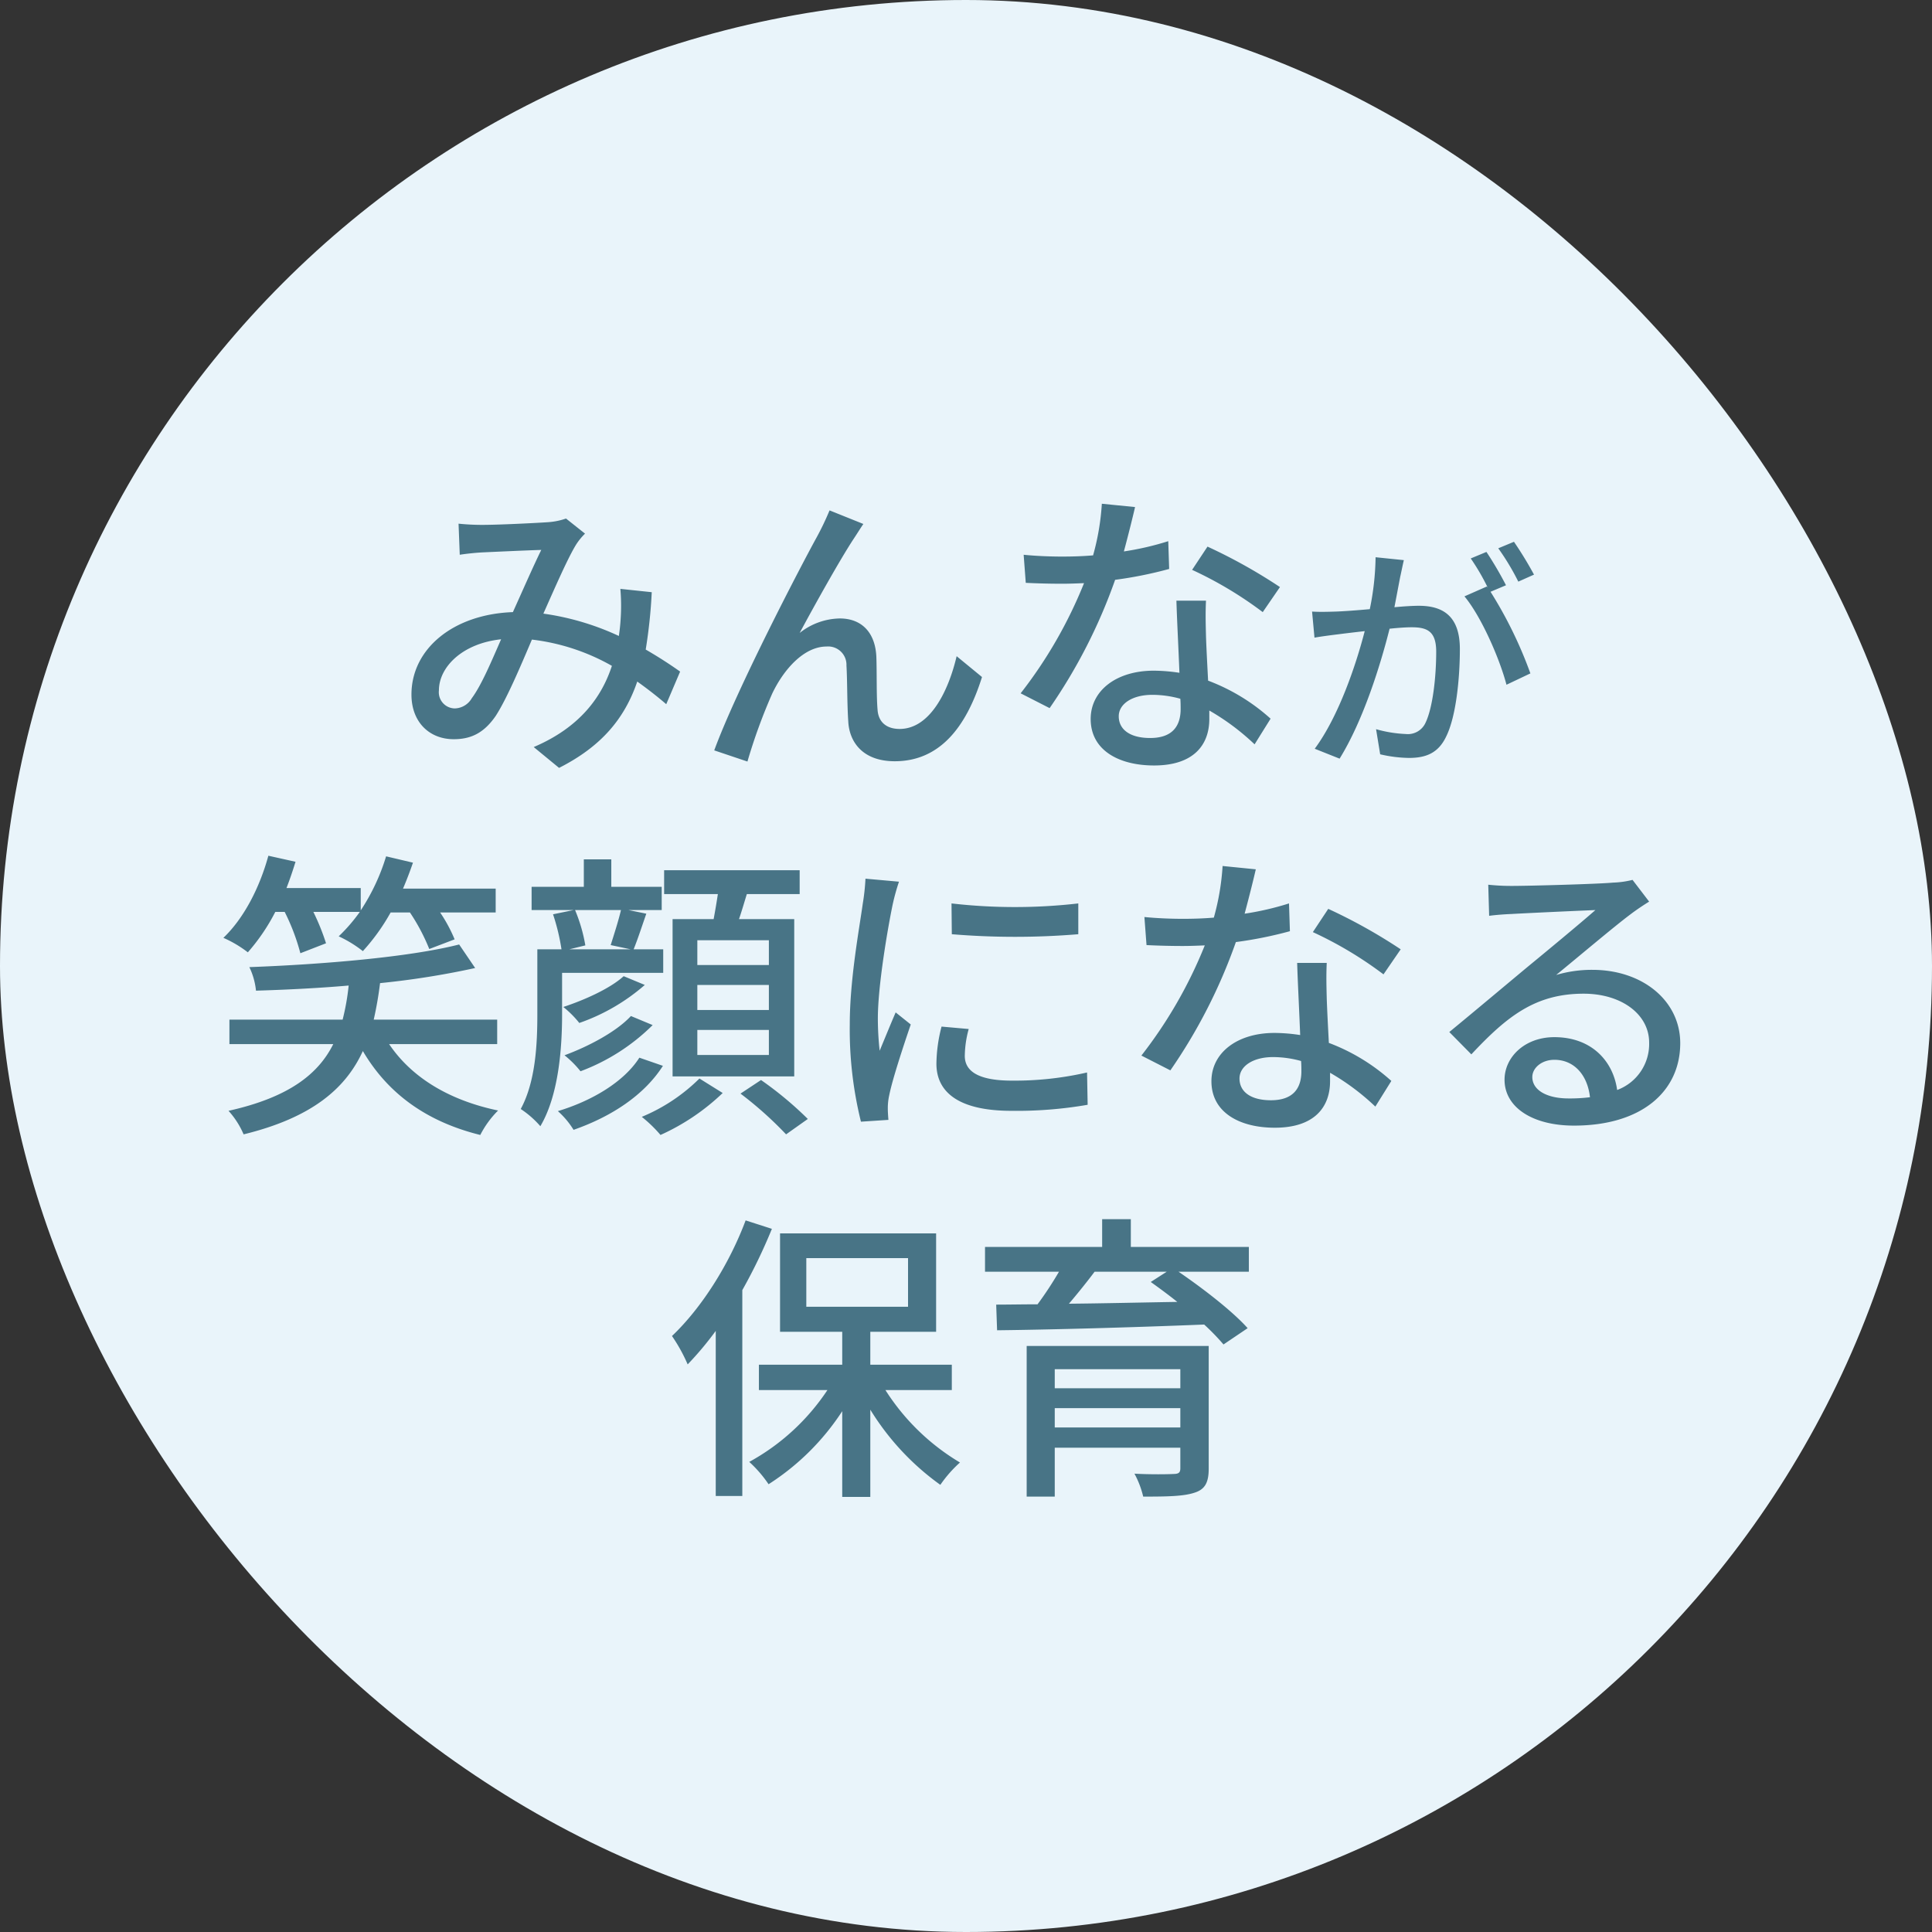
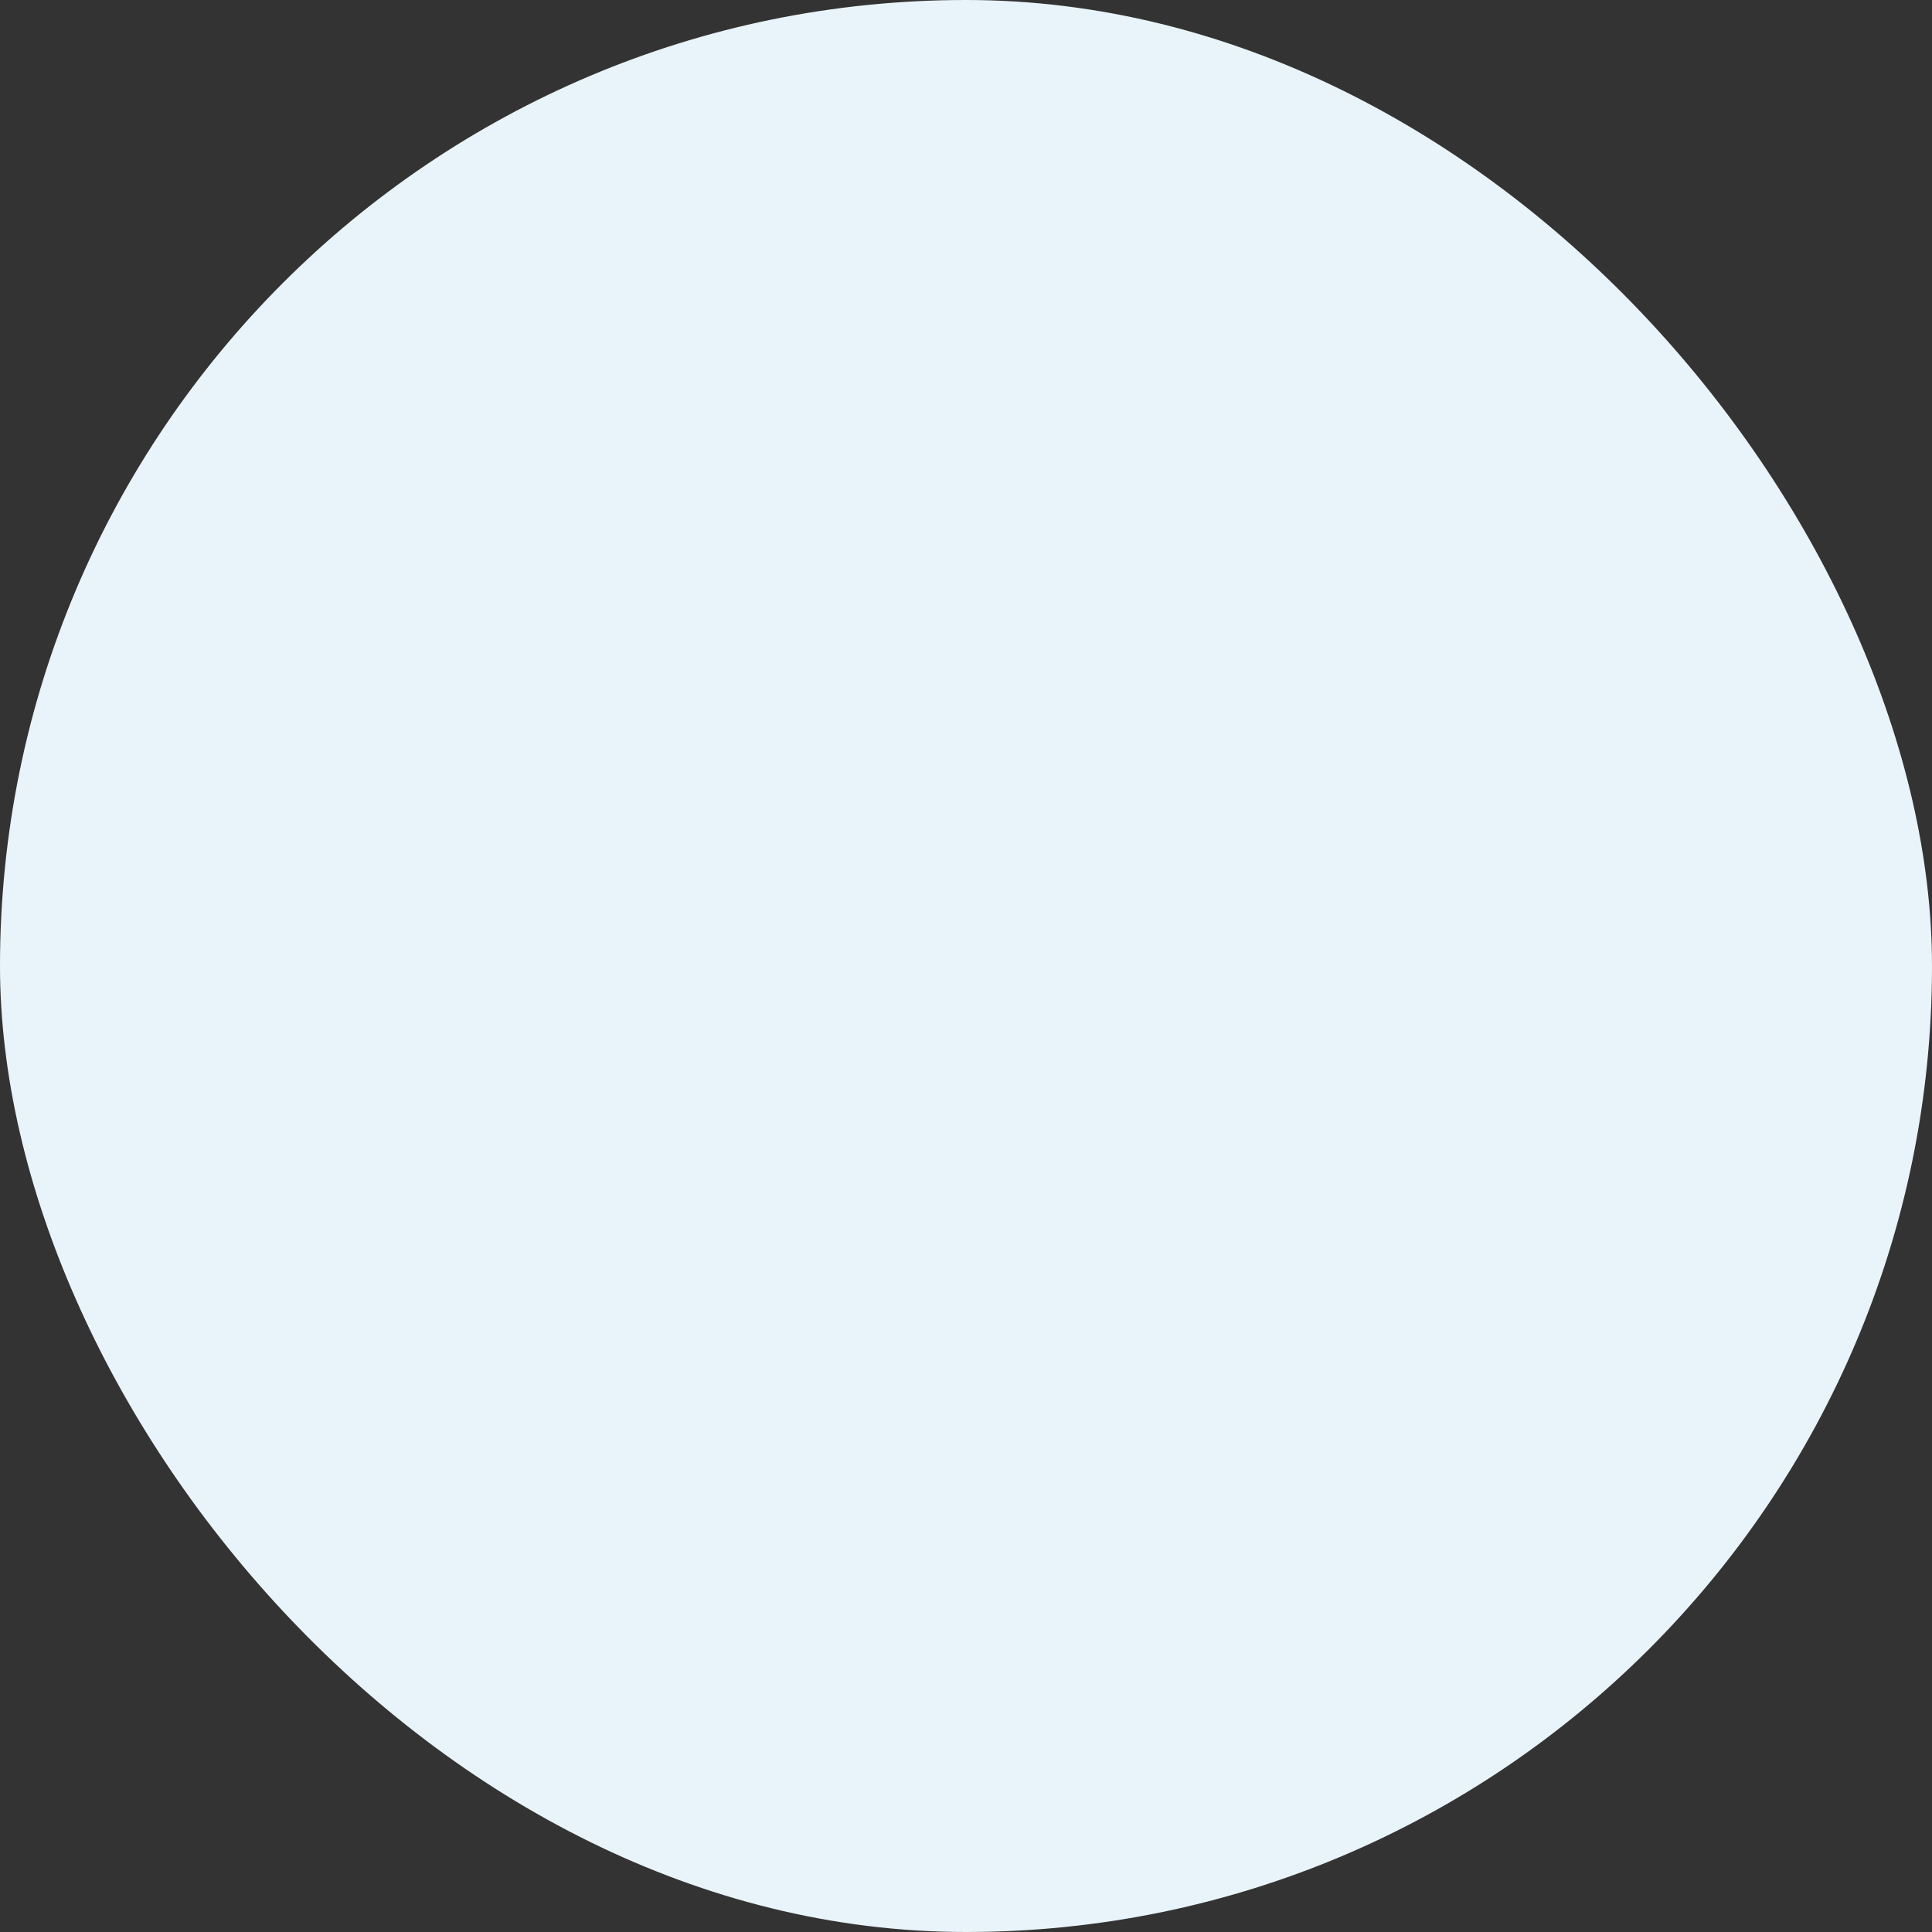
<svg xmlns="http://www.w3.org/2000/svg" width="320" height="320" viewBox="0 0 320 320">
  <rect x="0" y="0" width="320" height="320" fill="#333333" stroke="none" />
  <g id="グループ_672" data-name="グループ 672" transform="translate(-300.936 -3280)">
    <rect id="長方形_239" data-name="長方形 239" width="320" height="320" rx="160" transform="translate(300.936 3280)" fill="#e9f4fa" />
-     <path id="パス_940" data-name="パス 940" d="M-84.05-37.2l.2,5.15c1.25-.2,2.85-.35,3.9-.4,2.25-.1,7.6-.35,9.6-.4-1.35,2.75-3.05,6.65-4.7,10.3-9.9.35-16.8,6.1-16.8,13.65,0,4.6,3,7.4,7,7.4,2.95,0,5.05-1.1,6.95-3.85,1.85-2.85,4.15-8.3,6-12.65a35.114,35.114,0,0,1,13.25,4.35C-60.3-8.6-63.85-3.5-71.6-.2l4.2,3.45c7-3.55,10.85-8.15,12.95-14.3q2.625,1.875,4.8,3.75l2.3-5.4c-1.55-1.1-3.45-2.35-5.7-3.65a84.122,84.122,0,0,0,1-9.5l-5.2-.55a32.35,32.35,0,0,1,.05,4.95q-.075,1.35-.3,2.85A43.915,43.915,0,0,0-70-22.3c2-4.5,4.05-9.2,5.4-11.4a10.148,10.148,0,0,1,1.5-1.85l-3.15-2.5a11.393,11.393,0,0,1-2.9.6c-2.2.15-8.25.45-10.95.45A37.949,37.949,0,0,1-84.05-37.2ZM-87.3-9.6c0-3.75,3.75-7.75,10.3-8.45-1.6,3.65-3.25,7.6-4.85,9.75a3.356,3.356,0,0,1-2.8,1.7A2.678,2.678,0,0,1-87.3-9.6ZM-17-37.15l-5.6-2.25A46.329,46.329,0,0,1-24.7-35C-27.35-30.2-38-9.75-41.7.35l5.5,1.85A91.74,91.74,0,0,1-32.1-9.05c1.9-4,5.25-7.8,9-7.8a3.033,3.033,0,0,1,3.3,3.15c.15,2.45.1,6.4.3,9.25.15,3.25,2.25,6.6,7.7,6.6C-4.35,2.15.05-3.5,2.65-11.8l-4.2-3.45C-2.9-9.5-5.95-3.2-11-3.2c-1.9,0-3.5-.9-3.65-3.2-.2-2.3-.1-6.2-.2-8.8-.2-4.05-2.5-6.3-6.05-6.3a10.99,10.99,0,0,0-6.65,2.4c2.5-4.65,6.65-12.1,8.95-15.6C-18-35.6-17.45-36.5-17-37.15Zm45-2.8-5.5-.55a40.806,40.806,0,0,1-1.45,8.55c-1.75.15-3.5.2-5.15.2-2,0-4.4-.1-6.35-.3L9.9-27.4c2,.1,4.1.15,6,.15,1.2,0,2.4-.05,3.65-.1A75.088,75.088,0,0,1,9.05-9.1l4.8,2.45A89.458,89.458,0,0,0,24.7-27.9a67.116,67.116,0,0,0,8.95-1.8l-.15-4.6a47.807,47.807,0,0,1-7.35,1.7C26.9-35.4,27.6-38.2,28-39.95ZM25.3-5.3c0-2.05,2.25-3.55,5.55-3.55a17.408,17.408,0,0,1,4.65.65c.05.65.05,1.25.05,1.7,0,2.7-1.25,4.8-5.05,4.8C27.1-1.7,25.3-3.15,25.3-5.3ZM39.75-24.45h-4.9c.1,3.3.35,8,.5,11.95a28.666,28.666,0,0,0-4.25-.35c-6.2,0-10.45,3.3-10.45,8,0,5.2,4.7,7.7,10.5,7.7,6.6,0,9.15-3.45,9.15-7.7v-1.4a39.021,39.021,0,0,1,7.5,5.6L50.45-4.9A32.582,32.582,0,0,0,40.1-11.2c-.15-2.85-.3-5.75-.35-7.4C39.7-20.6,39.65-22.35,39.75-24.45Zm9.4,1.9L52-26.7a88.509,88.509,0,0,0-12-6.7l-2.55,3.85A63.579,63.579,0,0,1,49.15-22.55Zm23.37-8.61-4.68-.48a44.908,44.908,0,0,1-.96,8.6c-2.24.2-4.4.36-5.68.4-1.36.04-2.56.08-3.88,0l.4,4.32c1.08-.2,2.96-.44,3.96-.56.92-.12,2.56-.32,4.36-.52C64.64-13.96,61.76-5.32,57.76.08l4.12,1.64c3.96-6.4,6.8-15.64,8.28-21.52,1.48-.16,2.8-.24,3.64-.24,2.52,0,4.08.6,4.08,4.04,0,4.16-.56,9.24-1.76,11.76a3.214,3.214,0,0,1-3.28,1.88,21.126,21.126,0,0,1-4.92-.8L68.6,1a22.123,22.123,0,0,0,4.76.6c2.76,0,4.84-.76,6.16-3.52,1.68-3.36,2.28-9.8,2.28-14.52,0-5.6-2.96-7.16-6.8-7.16-.92,0-2.4.08-4.04.24.36-1.88.72-3.8.96-5.04C72.12-29.28,72.32-30.32,72.52-31.16ZM90.76-34.2l-2.6,1.08a40.384,40.384,0,0,1,3.32,5.52l2.6-1.16A62.067,62.067,0,0,0,90.76-34.2ZM86.2-32.52l-2.6,1.08a36.245,36.245,0,0,1,2.84,4.88c-.04-.08-.12-.16-.16-.24l-3.72,1.64c2.8,3.36,5.84,10.36,6.96,14.64l3.96-1.88a69.973,69.973,0,0,0-6.6-13.52L89.44-27A58.6,58.6,0,0,0,86.2-32.52ZM-112.85,27.1a34.871,34.871,0,0,1,2.6,6.85L-106,32.3a37.7,37.7,0,0,0-2.1-5.2h7.7a27.947,27.947,0,0,1-3.5,4.05,19.89,19.89,0,0,1,4,2.45,33.919,33.919,0,0,0,4.6-6.4h3.2a32.7,32.7,0,0,1,3.2,6.05l4.2-1.6a24.852,24.852,0,0,0-2.4-4.45h9.2V23.25H-93.25c.6-1.4,1.15-2.85,1.65-4.3l-4.45-1.05a34.188,34.188,0,0,1-4.2,8.95v-3.7h-12.3c.55-1.4,1.05-2.9,1.5-4.35l-4.5-1C-117,23.1-119.6,28.15-123,31.4a19.232,19.232,0,0,1,4.05,2.4,32.725,32.725,0,0,0,4.55-6.7ZM-77.65,49V44.95H-98.1a61.168,61.168,0,0,0,1.05-6.05A137.53,137.53,0,0,0-81.3,36.4l-2.65-3.9c-8.25,2.1-22.6,3.3-34.75,3.75a11.64,11.64,0,0,1,1.1,3.9c4.9-.15,10.15-.4,15.35-.85a39.087,39.087,0,0,1-1,5.65H-122V49h17.2c-2.45,4.9-7.25,8.8-17.35,11.05a14.019,14.019,0,0,1,2.5,3.9c11.45-2.8,16.95-7.7,19.75-13.8,4.15,7.05,10.55,11.7,19.45,13.9A15.906,15.906,0,0,1-77.5,60c-8.15-1.7-14.35-5.5-18.05-11Zm45-13.1H-44.5V31.8h11.85Zm0,7.45H-44.5V39.2h11.85Zm0,7.45H-44.5V46.65h11.85ZM-48.6,28.3V54.35h20.15V28.3H-37.6c.45-1.3.85-2.7,1.3-4.15h8.75V20.2H-50v3.95h8.9c-.2,1.35-.45,2.8-.7,4.15Zm-8.55-1.5c-.4,1.75-1.2,4.2-1.7,5.8l3.3.7H-65.7l2.65-.65a26.6,26.6,0,0,0-1.7-5.85ZM-66.9,37.2h16.75V33.3h-4.9c.65-1.6,1.35-3.75,2.1-5.9l-2.95-.6h5.5V22.95h-8.35V18.4H-63.3v4.55h-8.65V26.8H-65l-3.4.7A34.726,34.726,0,0,1-67,33.3h-4V44.05c0,4.75-.25,11.1-2.75,15.7A15.838,15.838,0,0,1-70.5,62.6c3.05-5.15,3.6-13,3.6-18.55Zm11.4,7.15c-2.4,2.6-7.05,5.05-11,6.5a16.6,16.6,0,0,1,2.65,2.65A33.619,33.619,0,0,0-51.9,45.85Zm-1.2-6.6c-2.25,2.05-6.5,3.95-10,5.1a16.6,16.6,0,0,1,2.65,2.65A32.919,32.919,0,0,0-53.2,39.2Zm2.6,13.5c-2.55,4-7.85,7.15-13.5,8.85A13.828,13.828,0,0,1-65,63.2c6.3-2.2,11.7-5.75,14.8-10.6Zm9.95,3.45a29.75,29.75,0,0,1-9.55,6.35,22.229,22.229,0,0,1,3.1,3A36.591,36.591,0,0,0-40.3,57.1Zm6.8,2.5a61.5,61.5,0,0,1,7.55,6.75l3.6-2.55a58.814,58.814,0,0,0-7.75-6.45ZM-2.4,25.7l.05,5.1a127.433,127.433,0,0,0,20.95,0V25.7A92.14,92.14,0,0,1-2.4,25.7ZM.45,46.5l-4.5-.4a25.325,25.325,0,0,0-.85,6.15c0,4.85,3.9,7.8,12.4,7.8a68.6,68.6,0,0,0,12.65-1l-.1-5.35A53.692,53.692,0,0,1,7.6,55.05c-6.05,0-7.8-1.85-7.8-4.1A17.37,17.37,0,0,1,.45,46.5ZM-11.1,22.1l-5.55-.5a36.345,36.345,0,0,1-.45,4.15c-.55,4-2.15,12.5-2.15,19.95A63.537,63.537,0,0,0-17.4,61.85l4.55-.3c-.05-.6-.1-1.35-.1-1.85a9.774,9.774,0,0,1,.25-2.3c.5-2.5,2.25-7.85,3.55-11.65l-2.5-2c-.8,1.85-1.8,4.3-2.65,6.35a49.336,49.336,0,0,1-.3-5.35C-14.6,39.4-13,30-12.15,25.9A35.858,35.858,0,0,1-11.1,22.1ZM48,20.05l-5.5-.55a40.806,40.806,0,0,1-1.45,8.55c-1.75.15-3.5.2-5.15.2-2,0-4.4-.1-6.35-.3l.35,4.65c2,.1,4.1.15,6,.15,1.2,0,2.4-.05,3.65-.1A75.088,75.088,0,0,1,29.05,50.9l4.8,2.45A89.458,89.458,0,0,0,44.7,32.1a67.116,67.116,0,0,0,8.95-1.8l-.15-4.6a47.807,47.807,0,0,1-7.35,1.7C46.9,24.6,47.6,21.8,48,20.05ZM45.3,54.7c0-2.05,2.25-3.55,5.55-3.55a17.408,17.408,0,0,1,4.65.65c.05.65.05,1.25.05,1.7,0,2.7-1.25,4.8-5.05,4.8C47.1,58.3,45.3,56.85,45.3,54.7ZM59.75,35.55h-4.9c.1,3.3.35,8,.5,11.95a28.666,28.666,0,0,0-4.25-.35c-6.2,0-10.45,3.3-10.45,8,0,5.2,4.7,7.7,10.5,7.7,6.6,0,9.15-3.45,9.15-7.7v-1.4a39.021,39.021,0,0,1,7.5,5.6l2.65-4.25A32.582,32.582,0,0,0,60.1,48.8c-.15-2.85-.3-5.75-.35-7.4C59.7,39.4,59.65,37.65,59.75,35.55Zm9.4,1.9L72,33.3a88.509,88.509,0,0,0-12-6.7l-2.55,3.85A63.579,63.579,0,0,1,69.15,37.45Zm24.65,17c0-1.5,1.55-2.85,3.65-2.85,3.3,0,5.5,2.55,5.9,6.2a26.644,26.644,0,0,1-3.55.2C96.25,58,93.8,56.65,93.8,54.45ZM86.5,22.6l.15,5.15c1.15-.15,2.45-.25,3.7-.3,2.6-.15,11.25-.55,13.9-.65-2.5,2.2-8.3,7-11.1,9.3-2.95,2.45-9.2,7.7-13.1,10.9l3.65,3.7c5.9-6.3,10.6-10.05,18.6-10.05,6.25,0,10.85,3.4,10.85,8.1a8.122,8.122,0,0,1-5.3,7.85c-.65-4.75-4.2-8.75-10.4-8.75-4.95,0-8.25,3.35-8.25,7.05,0,4.55,4.6,7.6,11.5,7.6,11.25,0,17.6-5.7,17.6-13.65,0-7-6.2-12.15-14.55-12.15a20.714,20.714,0,0,0-6,.85c3.55-2.9,9.7-8.1,12.25-10,1.05-.8,2.1-1.5,3.15-2.15l-2.75-3.6a14.908,14.908,0,0,1-3.2.45c-2.7.25-14.1.55-16.7.55A36.317,36.317,0,0,1,86.5,22.6Zm-123,55.6c-2.75,7.35-7.35,14.55-12.2,19.15a27.52,27.52,0,0,1,2.6,4.7,53.393,53.393,0,0,0,4.65-5.55v27.35h4.4V89.75a90.092,90.092,0,0,0,4.9-10.15Zm10.05,6.25H-9.6V92.5H-26.45Zm24.1,21.85v-4.2h-13.5V96.65h10.9V80.35H-30.8v16.3h10.3v5.45H-34.3v4.2h11.35A36.66,36.66,0,0,1-35.9,118.2a20.5,20.5,0,0,1,3.2,3.7,40.684,40.684,0,0,0,12.2-12.1V124h4.65V109.55A42.919,42.919,0,0,0-4.25,122,20.781,20.781,0,0,1-1,118.3a37.164,37.164,0,0,1-12.35-12Zm17.05,6.2v-3.2H35.5v3.2Zm20.8-9.65V106H14.7v-3.15ZM40.2,99H10.05v24.95H14.7v-8.1H35.5v3.4c0,.7-.25.95-1.15.95-.75.05-3.75.1-6.45-.05a15.273,15.273,0,0,1,1.45,3.8c4,0,6.7-.05,8.5-.65,1.75-.55,2.35-1.7,2.35-4ZM33.25,86.7,30.6,88.4c1.4,1,2.9,2.1,4.4,3.3-6.2.1-12.4.25-17.95.3,1.4-1.65,2.9-3.5,4.25-5.3Zm13.6-4.1H27.3V78H22.55v4.6H3.15v4.1H15.4a58.932,58.932,0,0,1-3.55,5.4c-2.5,0-4.8.05-6.85.05l.15,4.25c8.7-.1,21.85-.45,34.3-.95a37.843,37.843,0,0,1,3.2,3.3l4-2.7c-2.5-2.8-7.35-6.55-11.45-9.35H46.85Z" transform="translate(460.936 3403.936)" fill="#487486" />
  </g>
</svg>